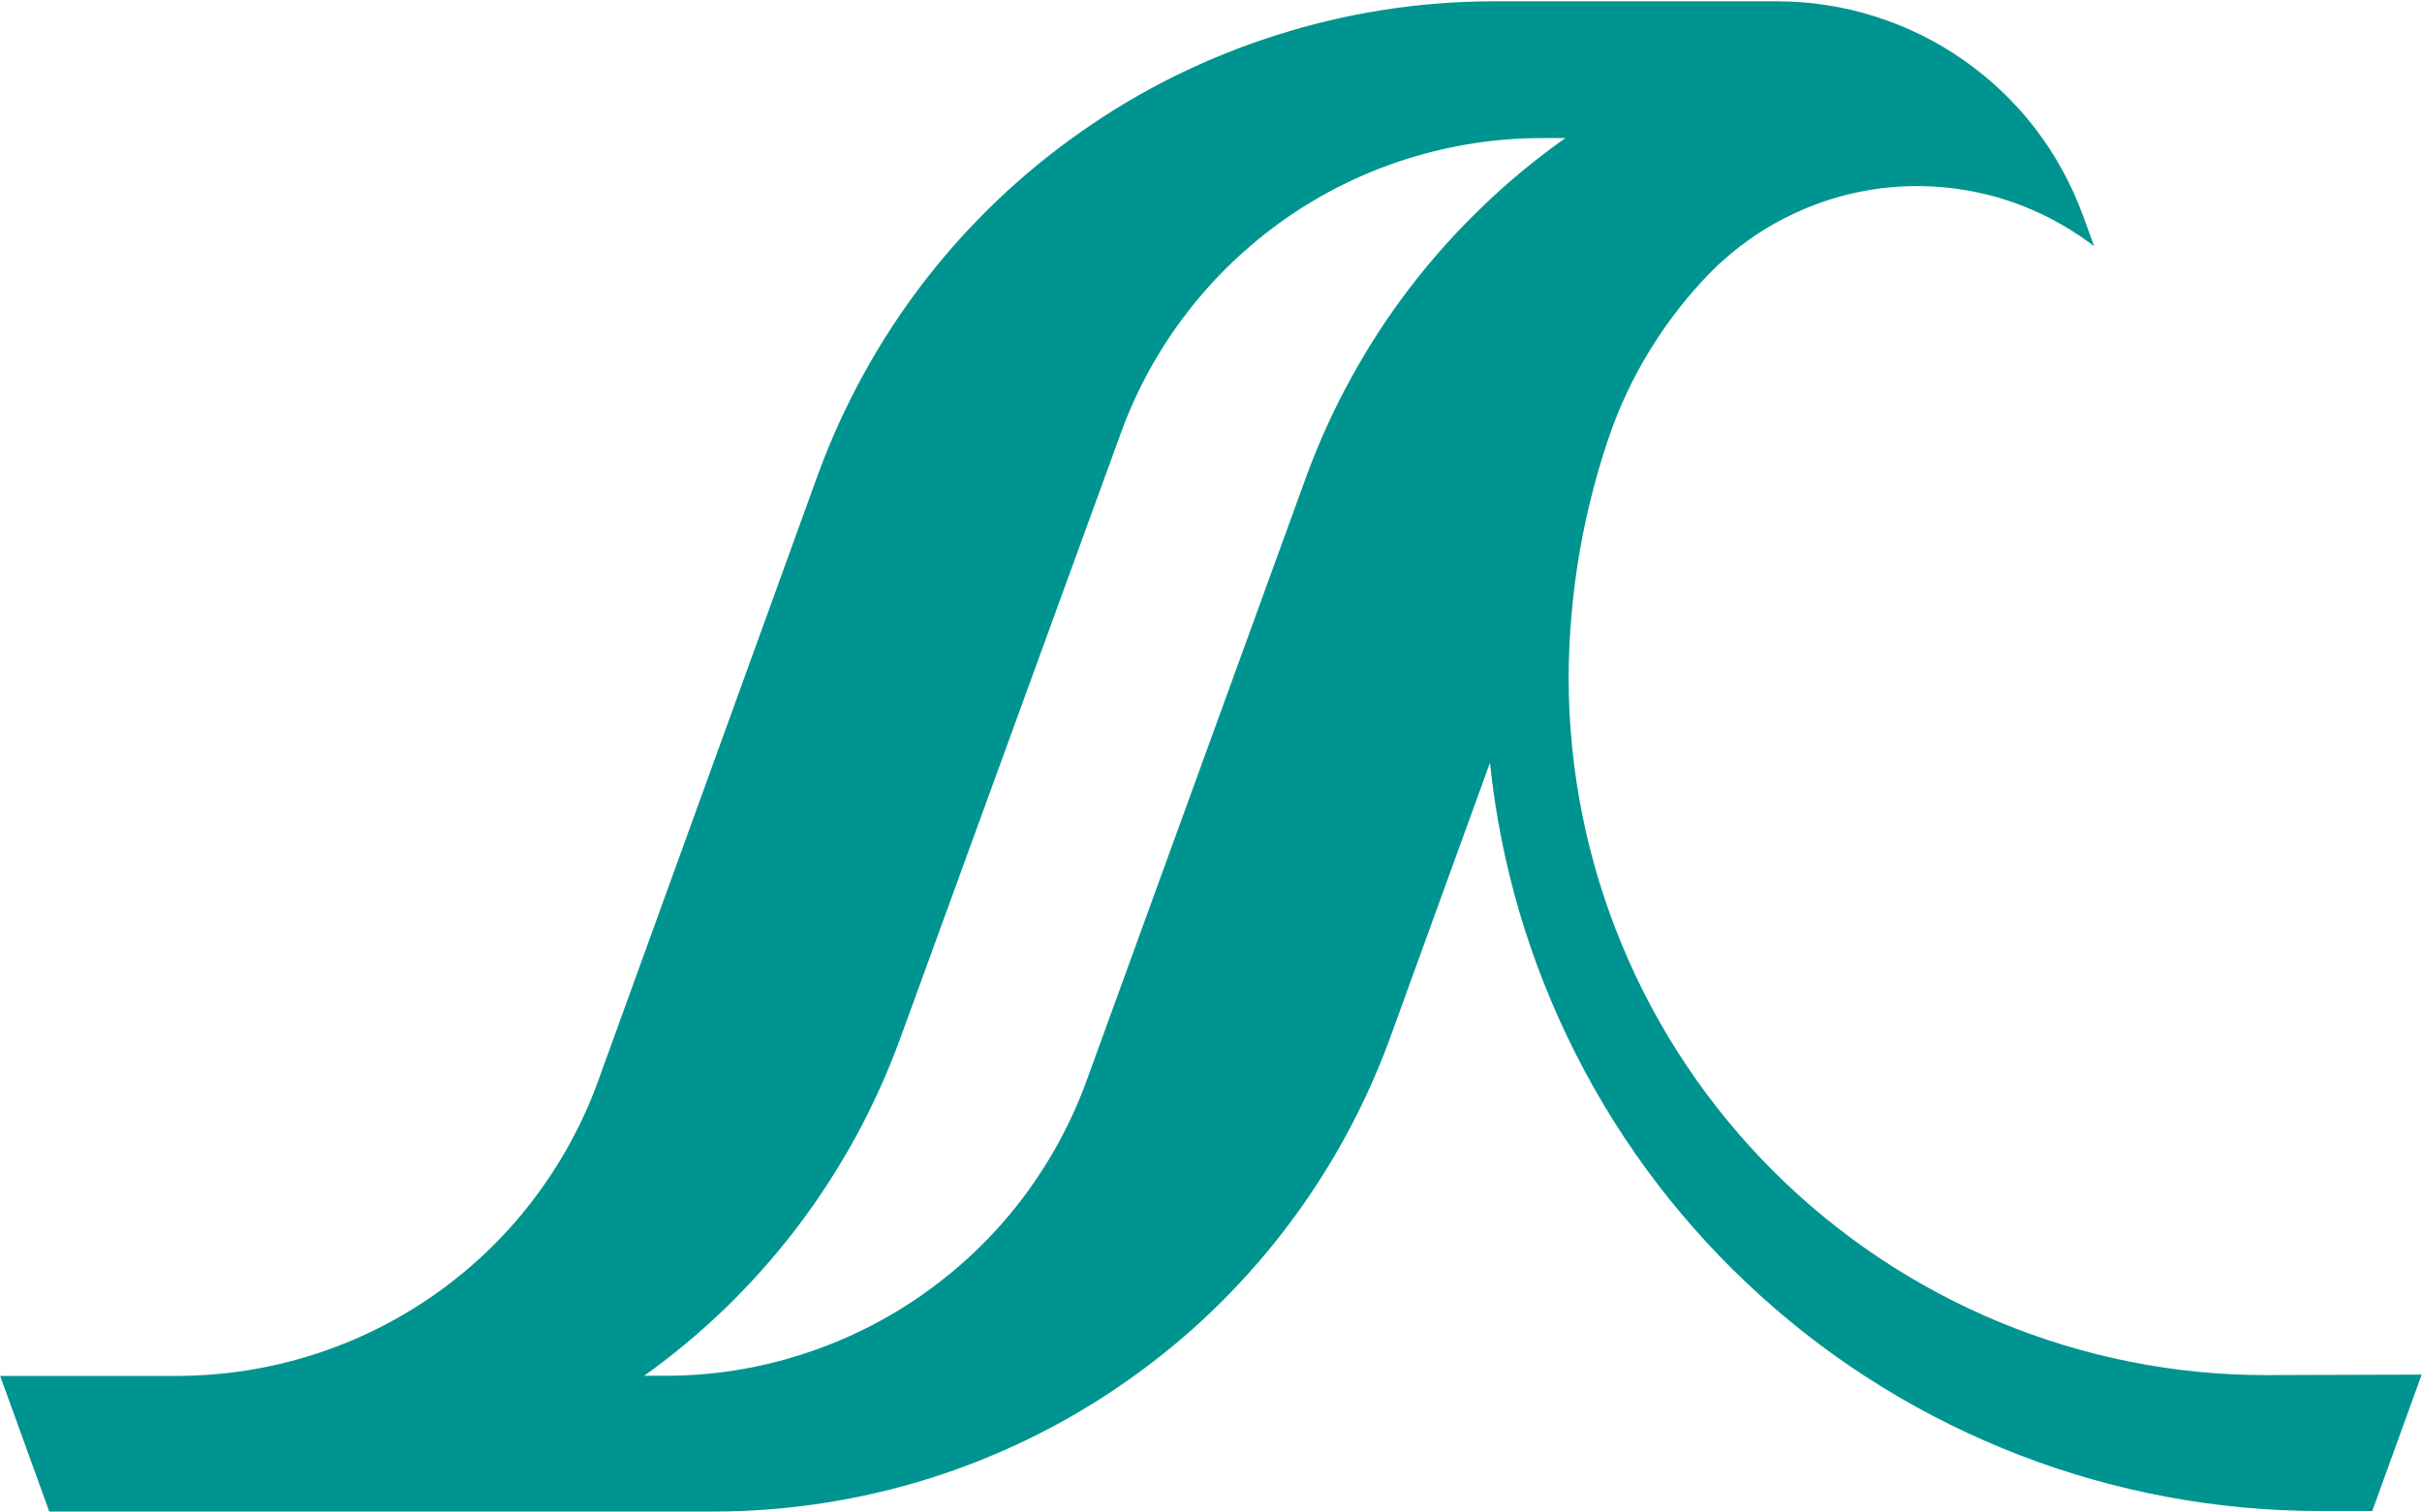
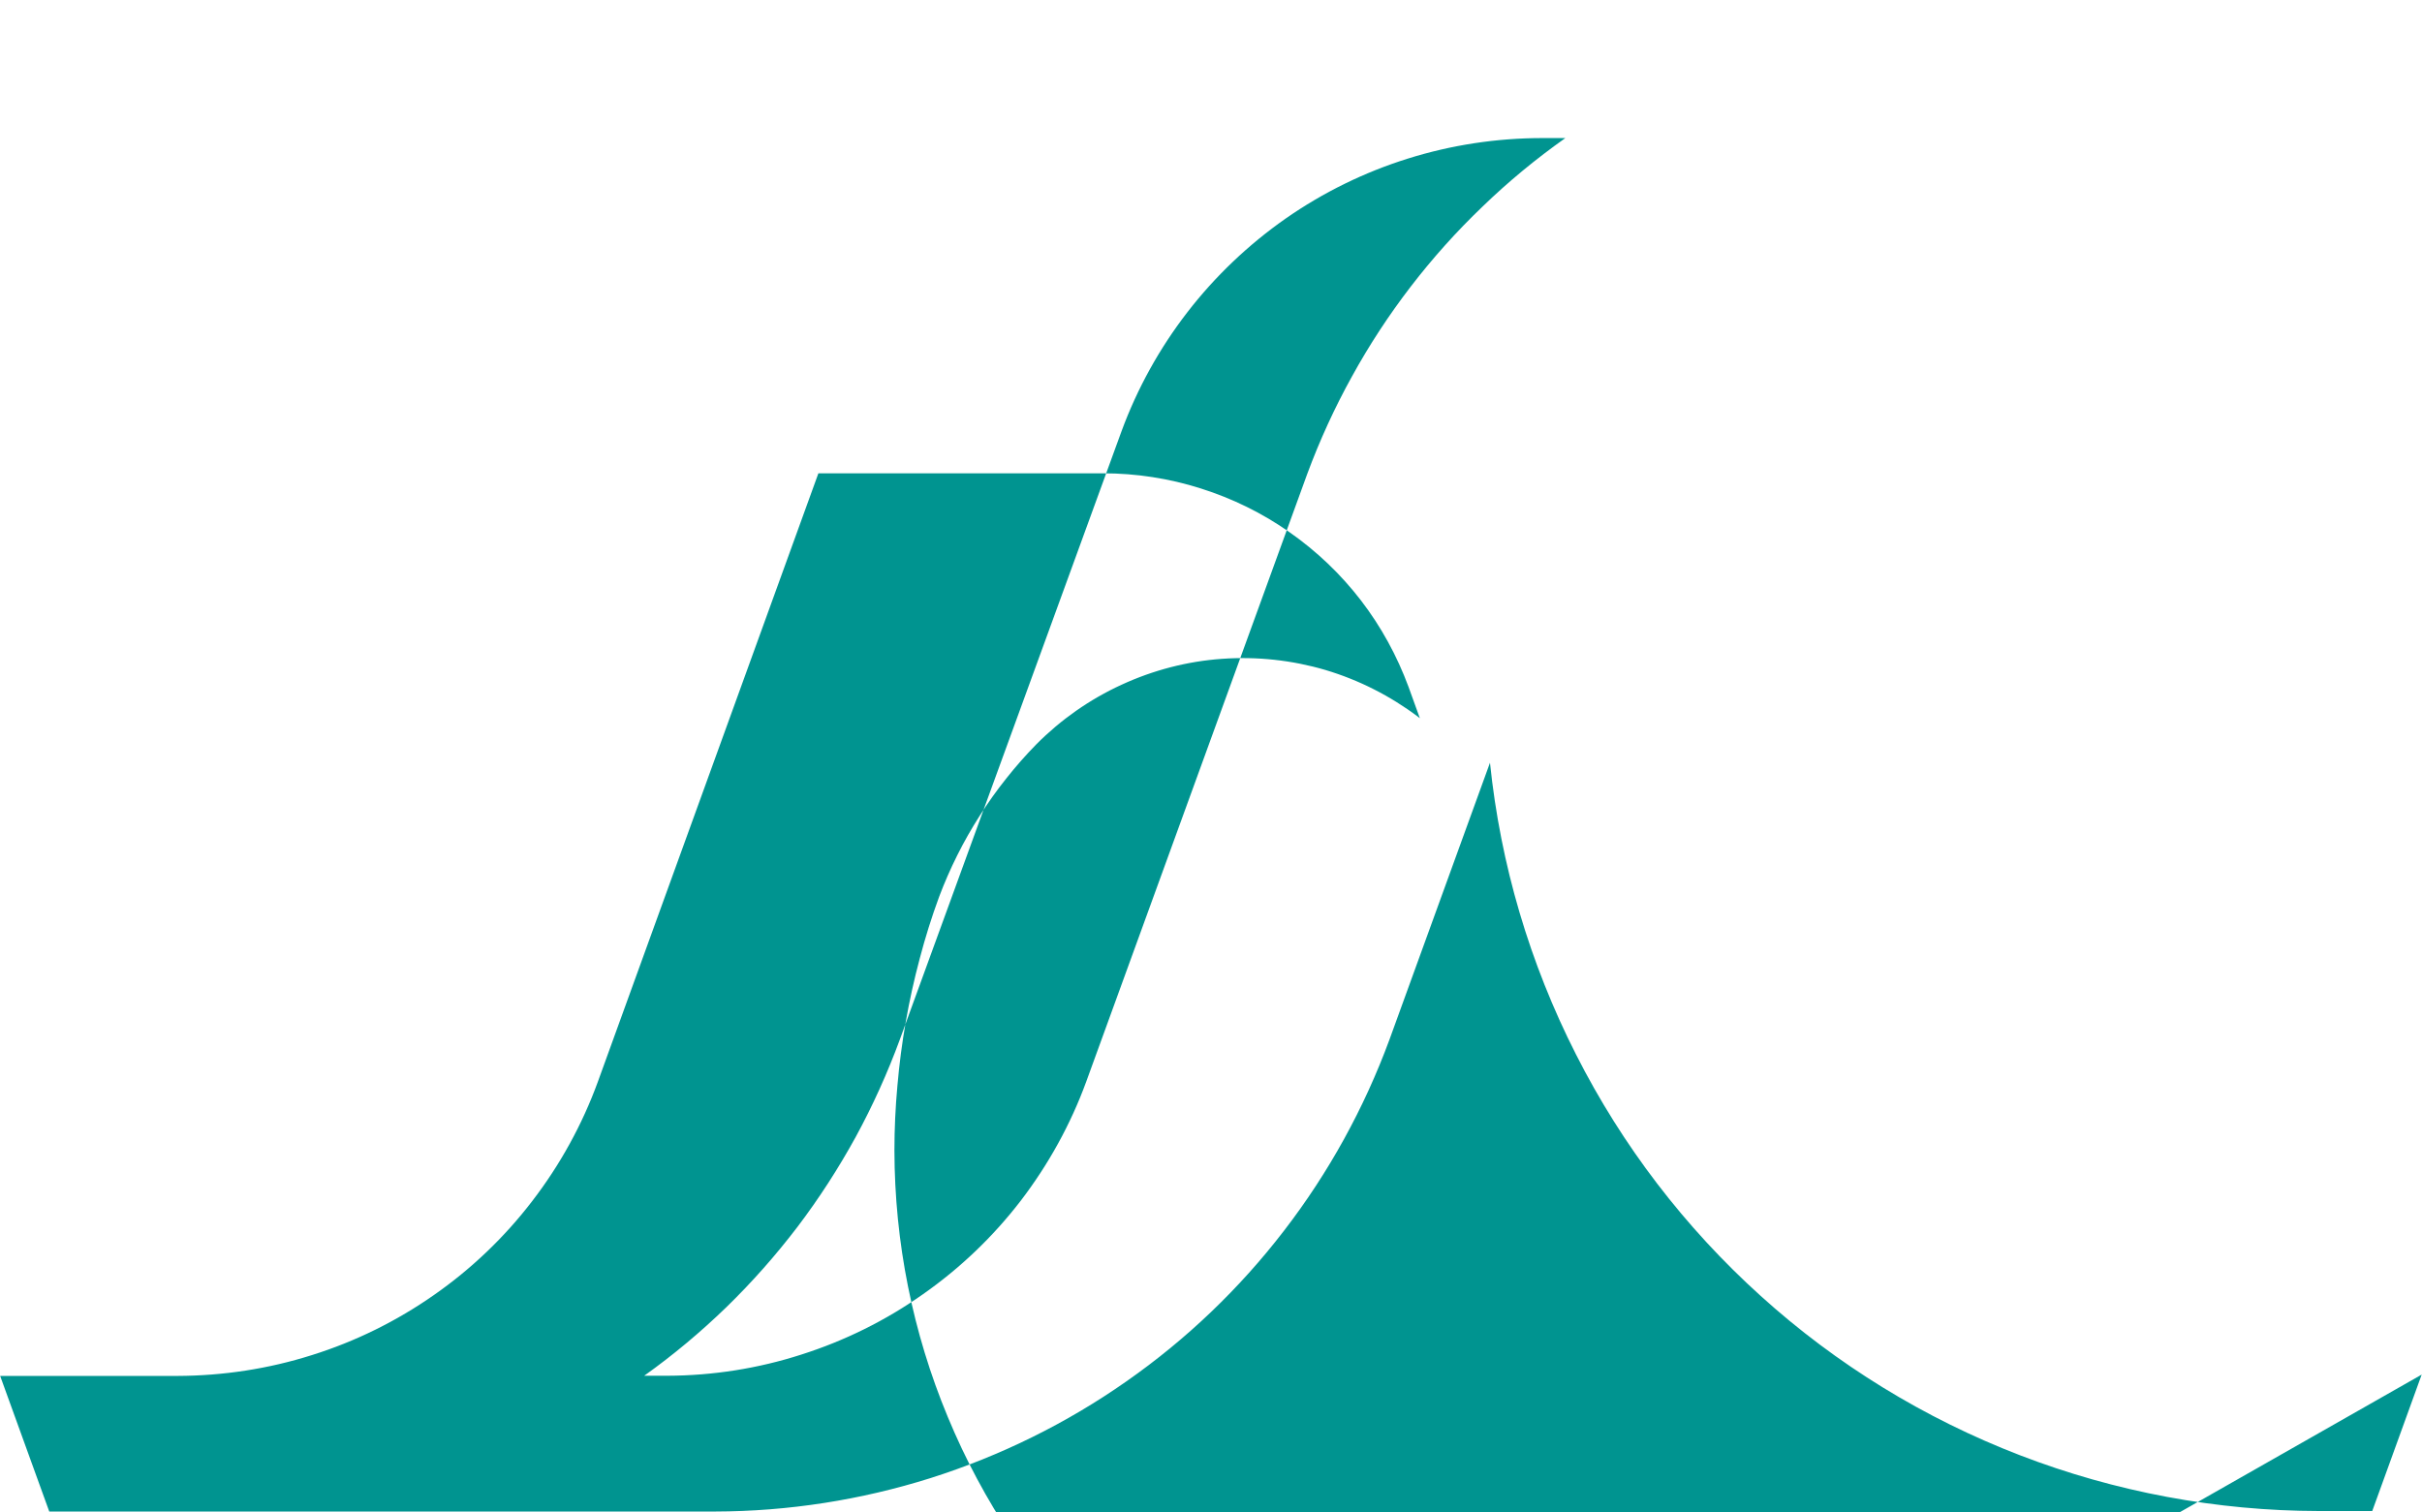
<svg xmlns="http://www.w3.org/2000/svg" version="1.2" viewBox="0 0 1475 921" width="1475" height="921">
  <title>logo_Sagr-svg</title>
  <style>
		.s0 { fill: #009490 } 
	</style>
  <g id="logo_Sagr">
-     <path id="Path_81" fill-rule="evenodd" class="s0" d="m1474.8 837.3l-30.1 83.1h-32.5c-62.2-0.1-124-11.6-182.1-34-58.1-22.4-111.6-55.2-157.8-97-46.2-41.7-84.4-91.6-112.5-147.1-28.2-55.5-46-115.7-52.4-177.7l-61.2 168.6c-15.4 41.8-37 81.1-64.2 116.4-27.1 35.3-59.5 66.3-96 91.8-36.5 25.6-76.7 45.4-119.2 58.9-42.5 13.4-86.8 20.3-131.3 20.4h-405.5l-29.9-82.6h108c27.8-0.1 55.4-4.3 81.9-12.7 26.5-8.3 51.6-20.7 74.3-36.6 22.8-15.9 43-35.2 59.9-57.3 16.9-22 30.4-46.5 39.9-72.6l134.3-370.6c15.4-41.8 37-81.1 64.1-116.4 27.2-35.3 59.6-66.3 96.1-91.8 36.4-25.6 76.6-45.4 119.1-58.8 42.5-13.5 86.7-20.4 131.3-20.5h173.3c20.2 0 40.3 3.1 59.5 9.2 19.3 6.1 37.5 15 54 26.6 16.6 11.6 31.3 25.6 43.6 41.6 12.3 16 22 33.8 29 52.7l6.9 19.1-1-0.8c-17-12.8-36.1-22.5-56.5-28.6-20.4-6-41.7-8.3-62.9-6.8-21.3 1.5-42 6.9-61.3 15.8-19.4 8.9-36.9 21.2-51.9 36.3q-9.7 9.9-18.3 20.8-8.7 10.9-16.1 22.6-7.5 11.7-13.7 24.1-6.2 12.4-11.1 25.4-6.8 18.5-11.8 37.6-5.1 19.1-8.5 38.5-3.4 19.4-5.1 39.1-1.8 19.6-1.8 39.3c0.1 55.7 11.1 110.9 32.5 162.3 21.3 51.5 52.6 98.2 92 137.6 39.4 39.4 86.1 70.6 137.6 92 51.4 21.3 106.5 32.4 162.2 32.4zm-651.4-608.1c10.5-19.1 22.5-37.4 35.8-54.7 13.3-17.3 27.9-33.6 43.7-48.7 15.7-15.2 32.6-29.1 50.4-41.7h-14c-27.8 0-55.4 4.2-81.9 12.5-26.5 8.3-51.6 20.6-74.4 36.5-22.7 15.9-43 35.2-59.9 57.1-17 22-30.5 46.4-40.1 72.5l-135 370.5c-7.5 20.4-16.5 40.3-26.9 59.4-10.5 19.1-22.3 37.4-35.5 54.8-13.2 17.3-27.6 33.6-43.2 48.8-15.7 15.2-32.4 29.2-50.1 41.8h14.1c27.7-0.1 55.2-4.4 81.6-12.9 26.4-8.4 51.3-20.7 74-36.7 22.7-15.9 42.8-35.1 59.7-57.1 16.8-22 30.3-46.4 39.8-72.4l134.6-370.2c7.6-20.5 16.7-40.4 27.3-59.5z" />
+     <path id="Path_81" fill-rule="evenodd" class="s0" d="m1474.8 837.3l-30.1 83.1h-32.5c-62.2-0.1-124-11.6-182.1-34-58.1-22.4-111.6-55.2-157.8-97-46.2-41.7-84.4-91.6-112.5-147.1-28.2-55.5-46-115.7-52.4-177.7l-61.2 168.6c-15.4 41.8-37 81.1-64.2 116.4-27.1 35.3-59.5 66.3-96 91.8-36.5 25.6-76.7 45.4-119.2 58.9-42.5 13.4-86.8 20.3-131.3 20.4h-405.5l-29.9-82.6h108c27.8-0.1 55.4-4.3 81.9-12.7 26.5-8.3 51.6-20.7 74.3-36.6 22.8-15.9 43-35.2 59.9-57.3 16.9-22 30.4-46.5 39.9-72.6l134.3-370.6h173.3c20.2 0 40.3 3.1 59.5 9.2 19.3 6.1 37.5 15 54 26.6 16.6 11.6 31.3 25.6 43.6 41.6 12.3 16 22 33.8 29 52.7l6.9 19.1-1-0.8c-17-12.8-36.1-22.5-56.5-28.6-20.4-6-41.7-8.3-62.9-6.8-21.3 1.5-42 6.9-61.3 15.8-19.4 8.9-36.9 21.2-51.9 36.3q-9.7 9.9-18.3 20.8-8.7 10.9-16.1 22.6-7.5 11.7-13.7 24.1-6.2 12.4-11.1 25.4-6.8 18.5-11.8 37.6-5.1 19.1-8.5 38.5-3.4 19.4-5.1 39.1-1.8 19.6-1.8 39.3c0.1 55.7 11.1 110.9 32.5 162.3 21.3 51.5 52.6 98.2 92 137.6 39.4 39.4 86.1 70.6 137.6 92 51.4 21.3 106.5 32.4 162.2 32.4zm-651.4-608.1c10.5-19.1 22.5-37.4 35.8-54.7 13.3-17.3 27.9-33.6 43.7-48.7 15.7-15.2 32.6-29.1 50.4-41.7h-14c-27.8 0-55.4 4.2-81.9 12.5-26.5 8.3-51.6 20.6-74.4 36.5-22.7 15.9-43 35.2-59.9 57.1-17 22-30.5 46.4-40.1 72.5l-135 370.5c-7.5 20.4-16.5 40.3-26.9 59.4-10.5 19.1-22.3 37.4-35.5 54.8-13.2 17.3-27.6 33.6-43.2 48.8-15.7 15.2-32.4 29.2-50.1 41.8h14.1c27.7-0.1 55.2-4.4 81.6-12.9 26.4-8.4 51.3-20.7 74-36.7 22.7-15.9 42.8-35.1 59.7-57.1 16.8-22 30.3-46.4 39.8-72.4l134.6-370.2c7.6-20.5 16.7-40.4 27.3-59.5z" />
  </g>
</svg>